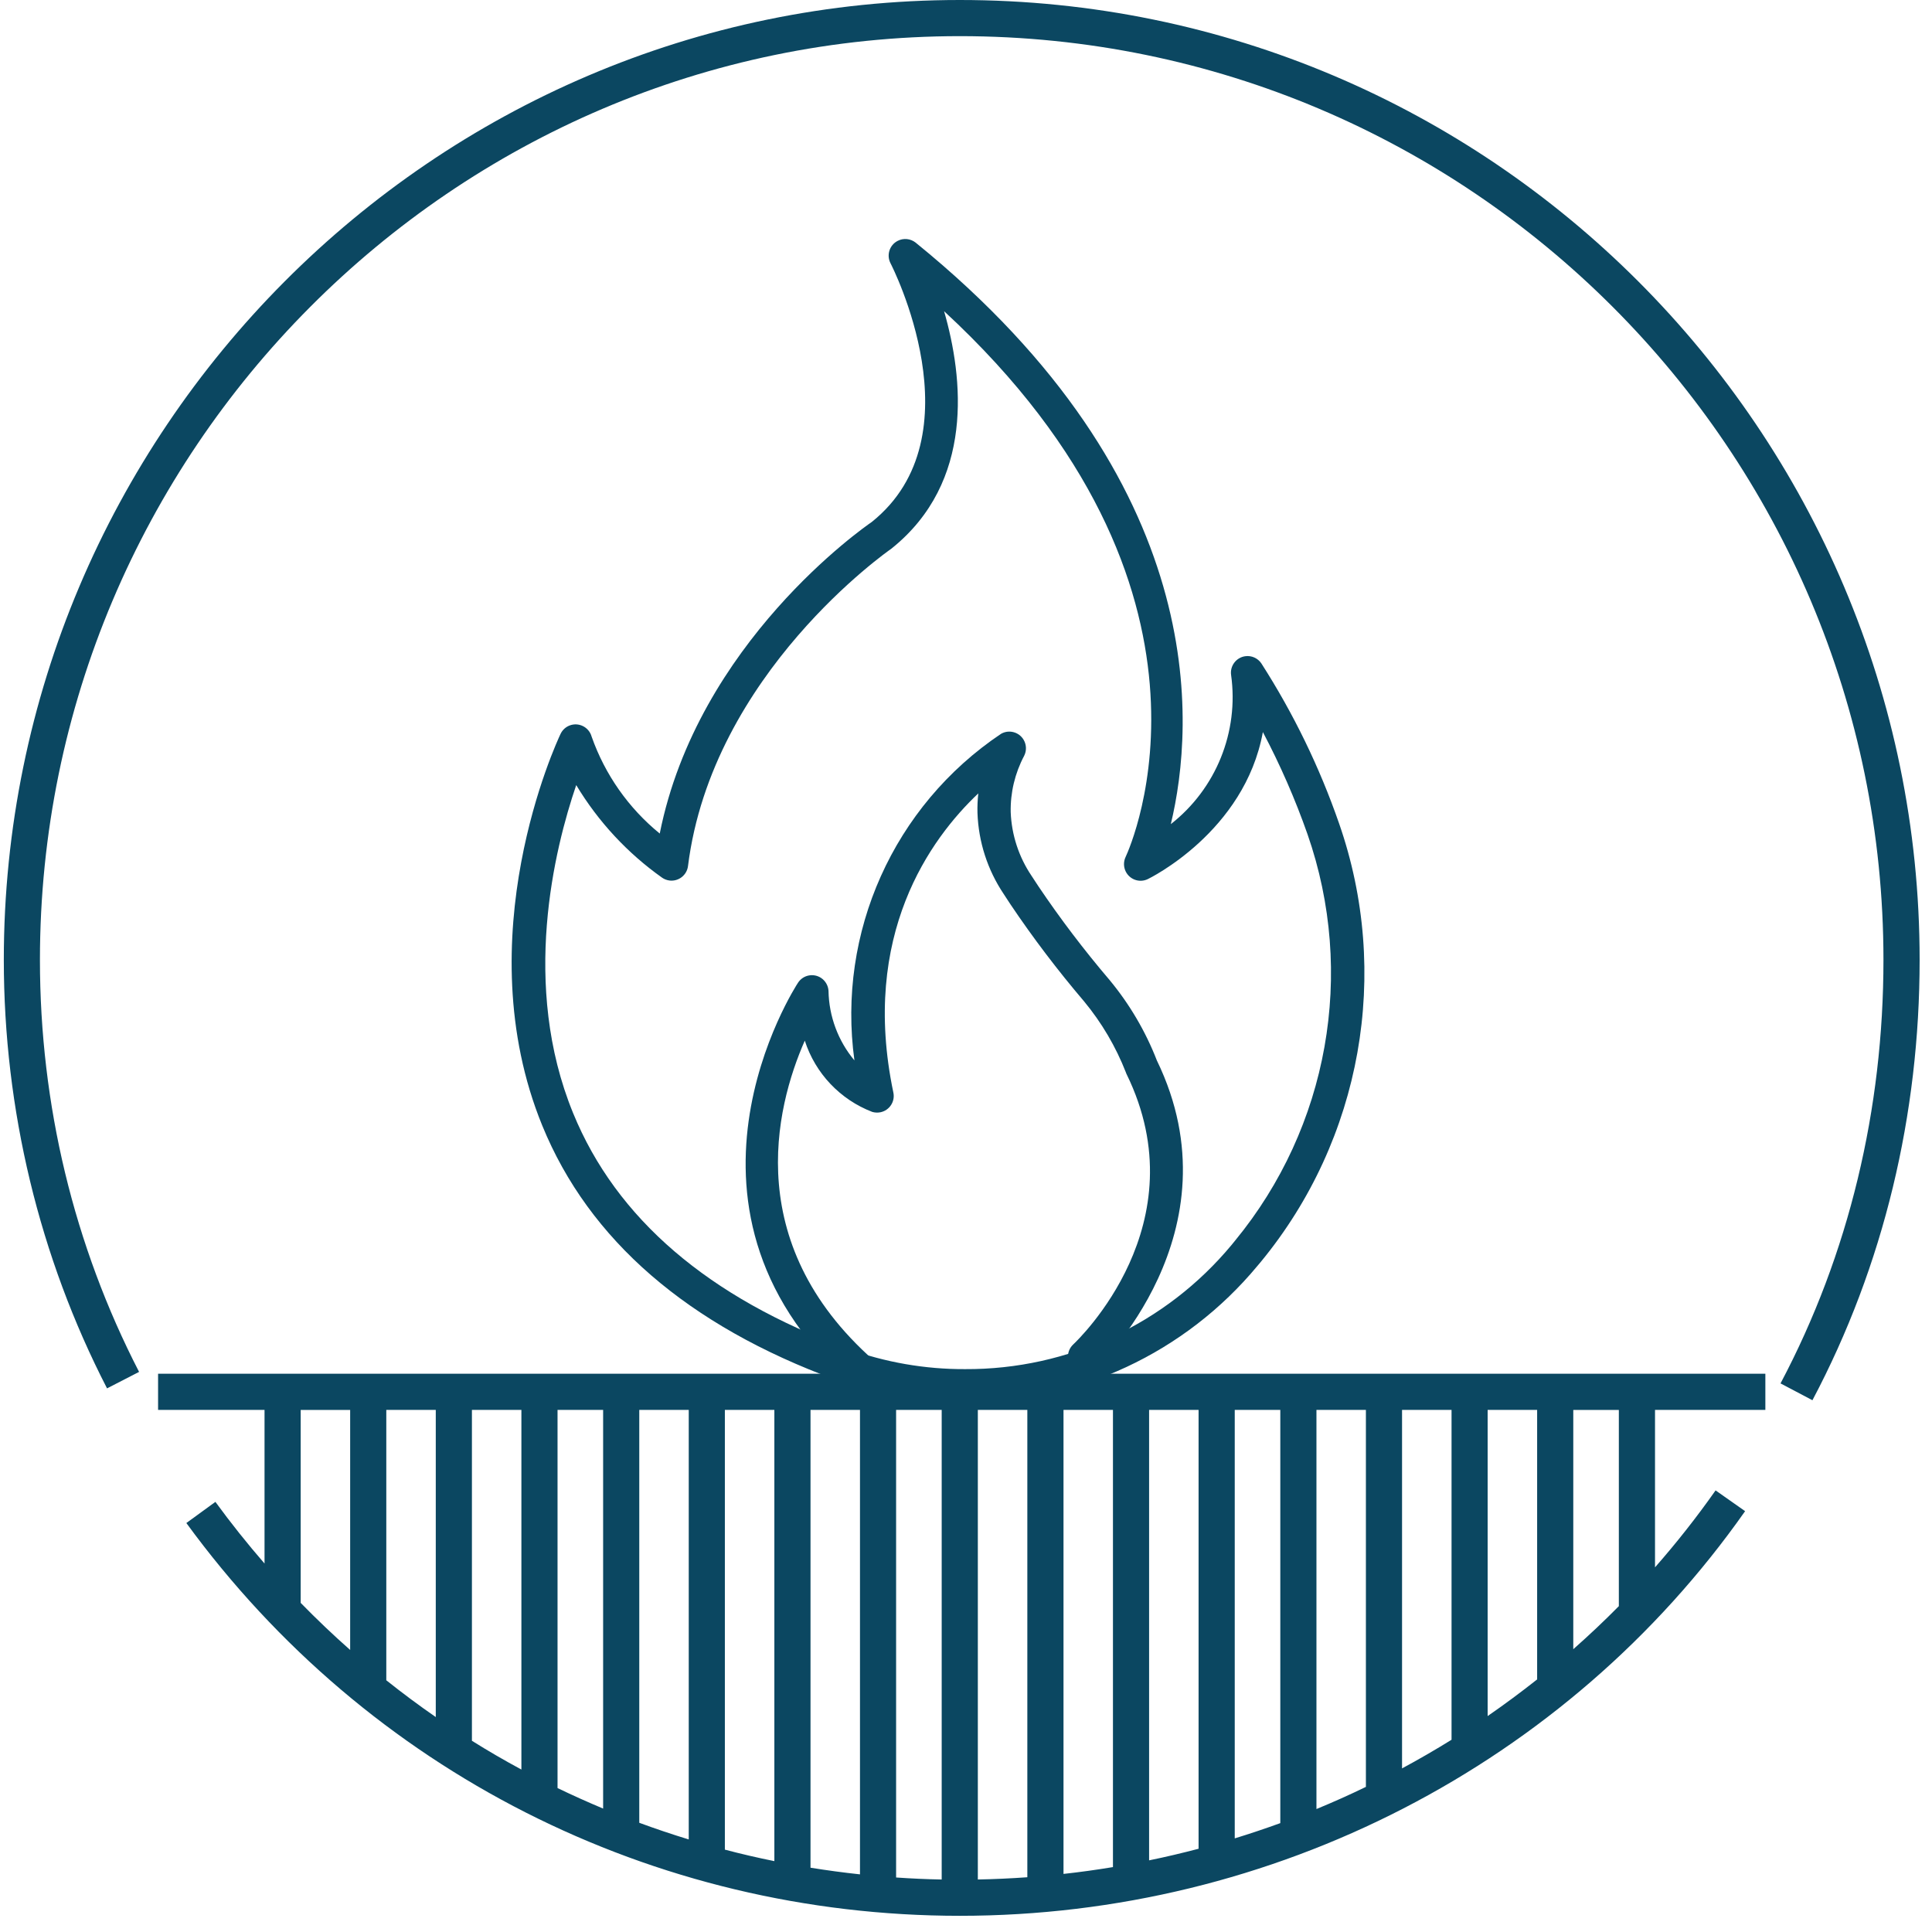
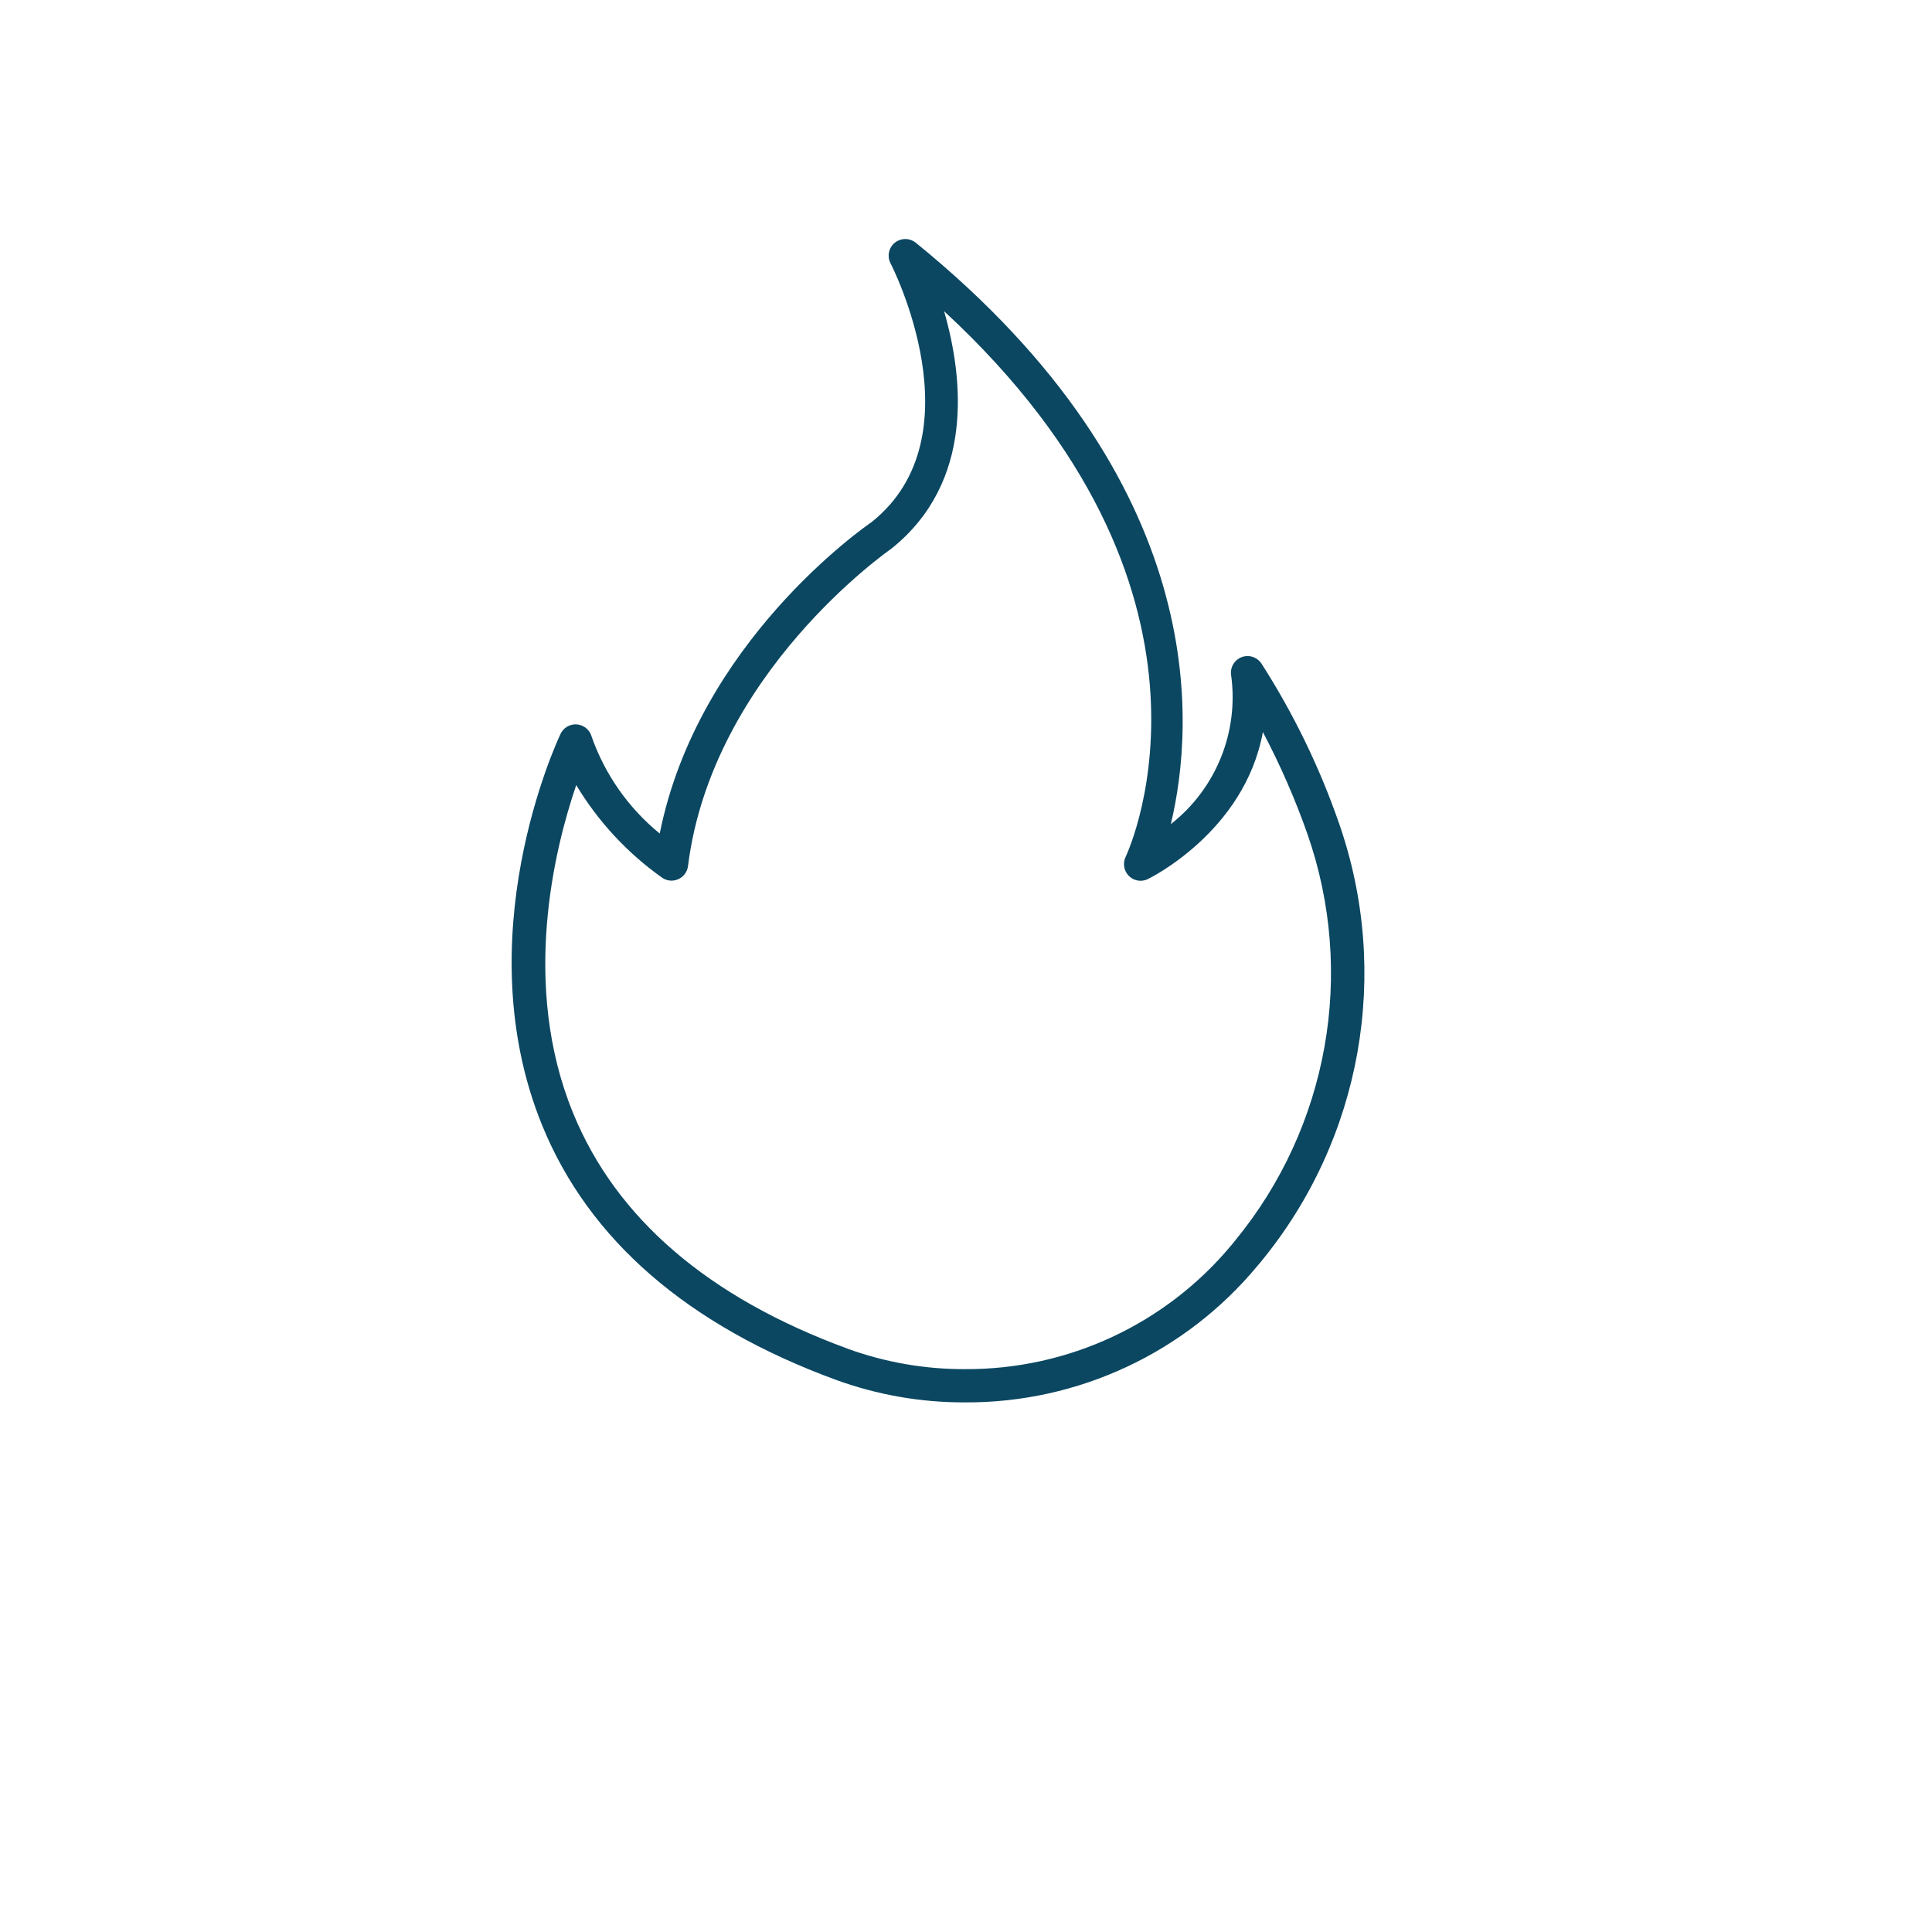
<svg xmlns="http://www.w3.org/2000/svg" version="1.1" id="Layer_1" x="0px" y="0px" width="79px" height="79px" viewBox="0 0 79 79" enable-background="new 0 0 79 79" xml:space="preserve">
-   <path fill="#0B4761" d="M4.377,56.771c-1.381-2.681-2.438-5.529-3.149-8.482c-0.708-2.941-1.072-5.977-1.072-9.041  c0-10.794,4.389-20.615,11.477-27.733C18.707,4.412,28.472,0,39.246,0C50.091,0,59.889,4.403,66.98,11.496  c7.117,7.119,11.514,16.948,11.514,27.753c0,6.323-1.461,12.487-4.383,18.007l-1.305-0.688c2.807-5.301,4.209-11.23,4.209-17.32  c0-10.398-4.229-19.857-11.08-26.708C59.109,5.715,49.684,1.478,39.246,1.478c-10.368,0-19.763,4.244-26.568,11.078  C5.856,19.404,1.633,28.857,1.633,39.249c0,2.966,0.349,5.886,1.026,8.7c0.681,2.83,1.697,5.566,3.028,8.148L4.377,56.771z   M67.674,57.65v6.439c0.877-0.998,1.704-2.048,2.477-3.146l1.207,0.849c-3.646,5.187-8.469,9.321-13.979,12.159  c-5.52,2.844-11.727,4.387-18.133,4.387c-6.263,0-12.325-1.471-17.754-4.227c-5.388-2.735-10.154-6.74-13.872-11.834l1.188-0.865  c0.638,0.875,1.309,1.715,2.009,2.521V57.65H6.464v-1.478h65.722v1.478H67.674z M66.195,65.676v-8.023h-1.863v9.783  C64.971,66.872,65.594,66.285,66.195,65.676z M62.854,68.672V57.65H60.83v12.52C61.521,69.693,62.195,69.193,62.854,68.672z   M59.354,71.139V57.65H57.33v14.66C58.016,71.941,58.691,71.55,59.354,71.139z M55.852,73.066V57.65h-2.022v16.322  C54.512,73.691,55.188,73.389,55.852,73.066z M52.352,74.548V57.65h-1.863v17.522C51.114,74.98,51.736,74.771,52.352,74.548z   M49.01,75.596V57.65h-2.023v18.42C47.666,75.932,48.342,75.771,49.01,75.596z M45.509,76.346V57.65h-2.022v18.975  C44.164,76.551,44.838,76.457,45.509,76.346z M42.008,76.761V57.65h-2.024v19.203C40.662,76.84,41.336,76.809,42.008,76.761z   M38.506,76.854V57.65h-1.864v19.121C37.261,76.814,37.883,76.842,38.506,76.854z M35.165,76.643V57.65h-2.023v18.721  C33.812,76.479,34.486,76.57,35.165,76.643z M31.664,76.102V57.652H29.64v17.98C30.31,75.809,30.984,75.965,31.664,76.102z   M28.163,75.215V57.65H26.14v16.884C26.807,74.78,27.481,75.007,28.163,75.215z M24.662,73.953V57.65h-1.864v15.464  C23.411,73.41,24.033,73.689,24.662,73.953z M21.32,72.357V57.65h-2.023v13.531C19.959,71.596,20.634,71.988,21.32,72.357z   M17.819,70.211V57.65h-2.023v11.057C16.455,69.232,17.129,69.734,17.819,70.211z M14.318,67.467v-9.814h-2.023v7.889  C12.948,66.21,13.623,66.854,14.318,67.467z" />
  <path fill="#0B4761" d="M39.464,57.344c-1.798,0.007-3.583-0.304-5.274-0.918l0,0c-6.061-2.223-10.104-5.721-12.016-10.399  c-3.138-7.679,0.588-15.682,0.748-16.019c0.161-0.339,0.566-0.483,0.905-0.322c0.178,0.084,0.311,0.242,0.364,0.432  c0.546,1.554,1.51,2.926,2.786,3.966c1.557-7.808,8.368-12.532,8.669-12.74c4.394-3.517,0.806-10.506,0.769-10.576  c-0.174-0.334-0.045-0.744,0.287-0.917c0.24-0.126,0.532-0.097,0.743,0.073c12.103,9.821,11.406,19.711,10.43,23.775  c1.849-1.447,2.789-3.771,2.465-6.099c-0.052-0.371,0.207-0.715,0.578-0.767c0.256-0.036,0.511,0.077,0.657,0.291  c1.314,2.048,2.381,4.243,3.178,6.541c2.136,6.12,0.929,12.914-3.188,17.921l-0.148,0.176  C48.468,55.318,44.082,57.366,39.464,57.344z M34.657,55.149c1.542,0.559,3.169,0.842,4.807,0.835  c4.213,0.021,8.213-1.845,10.902-5.086l0.138-0.17c3.816-4.642,4.939-10.938,2.961-16.614c-0.504-1.437-1.115-2.833-1.826-4.18  c-0.747,4.09-4.659,5.991-4.708,6.014c-0.34,0.162-0.744,0.017-0.905-0.323c-0.087-0.184-0.087-0.396-0.001-0.581  c0.217-0.461,4.894-10.942-7.421-22.319c0.785,2.723,1.255,6.982-2.155,9.71c-0.113,0.08-7.331,5.101-8.317,12.981  c-0.047,0.372-0.388,0.635-0.76,0.588c-0.106-0.015-0.208-0.052-0.295-0.113c-1.421-1.006-2.618-2.297-3.515-3.789  c-0.891,2.609-2.271,8.183-0.126,13.416c1.763,4.307,5.538,7.545,11.222,9.629V55.149z" />
-   <path fill="#0B4761" d="M35.569,57.066c-0.16,0-0.315-0.057-0.438-0.159c-8.661-7.302-2.558-16.638-2.496-16.729  c0.208-0.313,0.63-0.396,0.943-0.188c0.176,0.12,0.286,0.311,0.3,0.524c0.017,1.041,0.391,2.048,1.06,2.847  c-0.719-5.23,1.606-10.413,5.992-13.353c0.323-0.188,0.74-0.079,0.929,0.246c0.116,0.201,0.124,0.447,0.018,0.653  c-0.375,0.708-0.565,1.5-0.549,2.3c0.036,0.932,0.332,1.836,0.854,2.608l0.272,0.415c0.9,1.338,1.876,2.622,2.922,3.849  c0.814,0.984,1.467,2.094,1.929,3.284c3.407,7.023-2.446,12.558-2.503,12.613c-0.279,0.252-0.709,0.228-0.959-0.051  c-0.245-0.274-0.229-0.691,0.035-0.944c0.212-0.199,5.181-4.934,2.19-11.055c-0.013-0.023-0.021-0.049-0.03-0.074  c-0.411-1.052-0.988-2.033-1.708-2.904c-1.079-1.267-2.087-2.593-3.015-3.974l-0.272-0.416c-0.661-0.984-1.034-2.136-1.074-3.323  c-0.007-0.266,0.005-0.53,0.034-0.793c-1.958,1.851-4.825,5.79-3.473,12.233c0.078,0.366-0.157,0.727-0.525,0.805  c-0.112,0.023-0.229,0.018-0.338-0.014c-1.313-0.504-2.328-1.576-2.759-2.914c-1.206,2.744-2.65,8.469,3.099,13.316  c0.287,0.242,0.324,0.671,0.082,0.958c-0.129,0.153-0.319,0.242-0.52,0.242L35.569,57.066z" />
</svg>